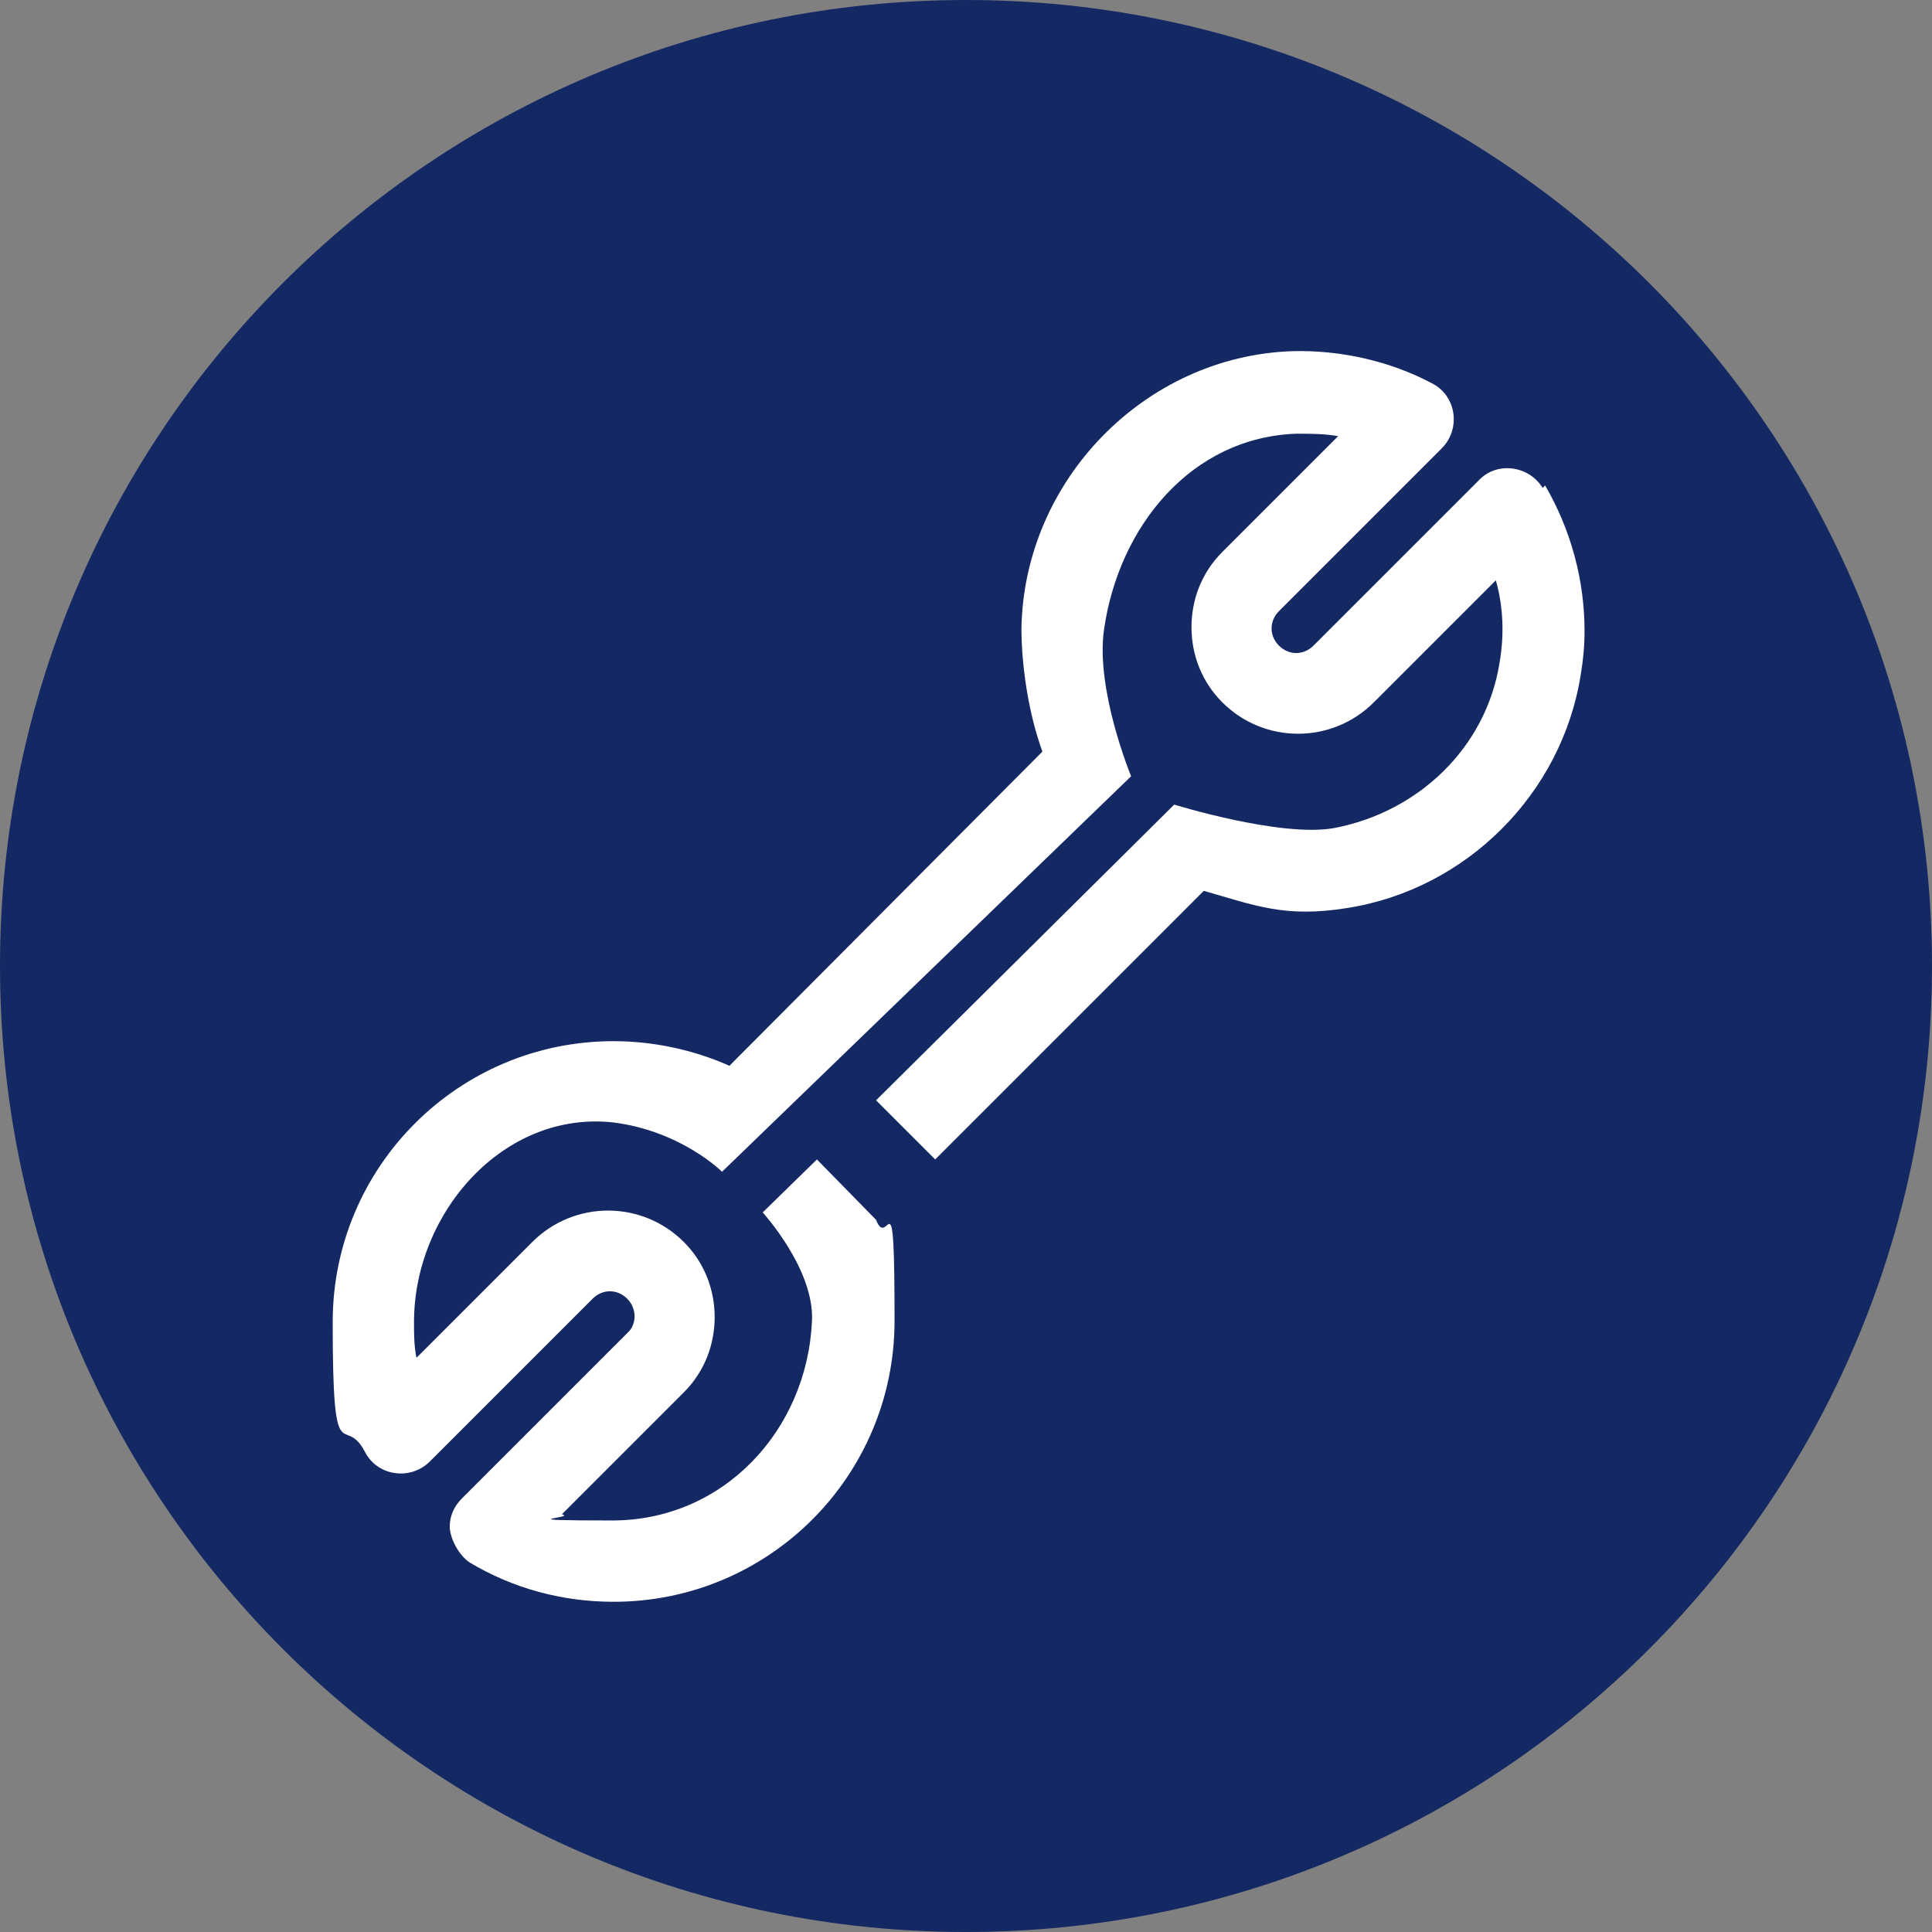
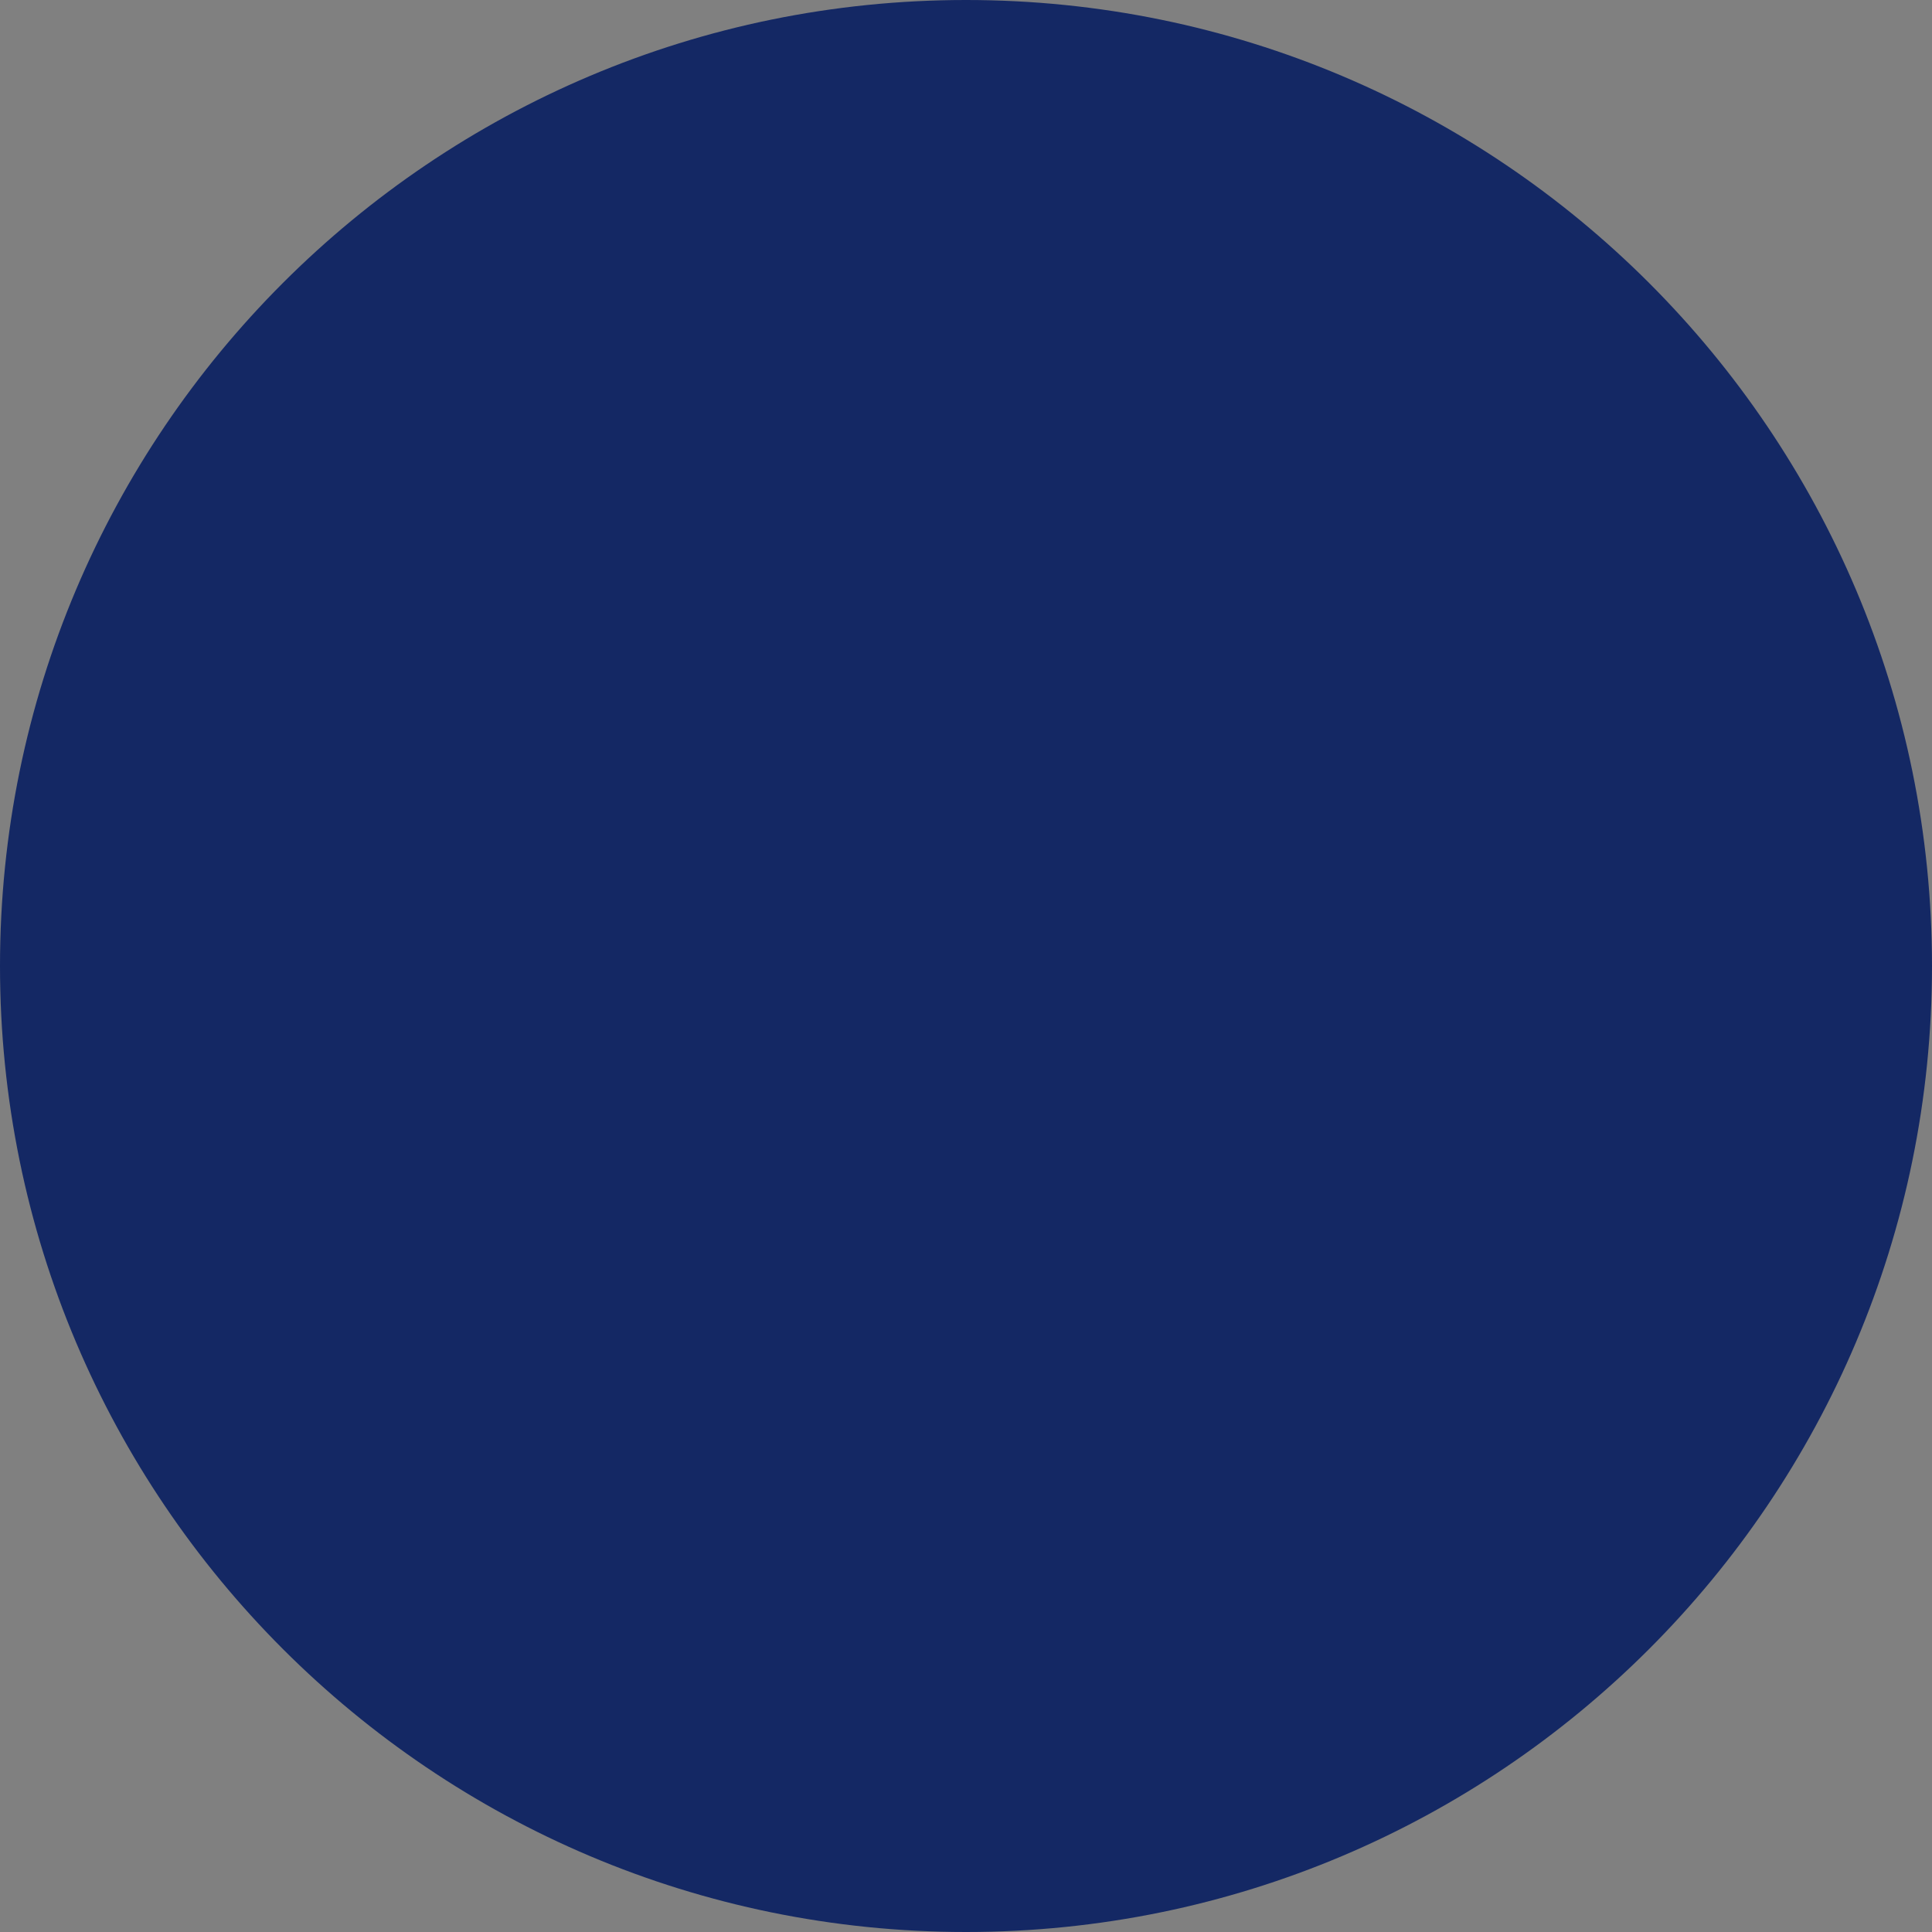
<svg xmlns="http://www.w3.org/2000/svg" id="Ebene_1" data-name="Ebene 1" version="1.1" viewBox="0 0 156.8 156.8">
  <rect x="0" y="0" width="156.8" height="156.8" fill="#808080" stroke="none" />
  <defs>
    <style>
      .cls-1 {
        fill: #142864;
      }

      .cls-1, .cls-2, .cls-3 {
        stroke-width: 0px;
      }

      .cls-2 {
        fill: none;
      }

      .cls-4 {
        clip-path: url(#clippath-1);
      }

      .cls-5 {
        clip-path: url(#clippath);
      }

      .cls-3 {
        fill: #fff;
      }
    </style>
    <clipPath id="clippath">
      <rect class="cls-2" y="0" width="156.8" height="156.8" />
    </clipPath>
    <clipPath id="clippath-1">
      <rect class="cls-2" x="11.8" y="11.8" width="133.3" height="133.3" />
    </clipPath>
  </defs>
  <g class="cls-5">
    <path class="cls-1" d="M78.4,156.8c43.3,0,78.4-35.1,78.4-78.4S121.7,0,78.4,0,0,35.1,0,78.4s35.1,78.4,78.4,78.4" />
  </g>
  <g class="cls-4">
-     <path class="cls-3" d="M125.2,39.6c-1.1-1.8-3.7-2.2-5.2-.6l-13.4,13.4c-.4.4-.9.6-1.4.6s-1-.2-1.4-.6c-.8-.8-.8-2,0-2.8l13.2-13.2c1.6-1.6,1.2-4.3-.8-5.3h0c-3.4-1.8-7.4-2.7-11.3-2.6-12,.4-21.8,10.5-22,22.5,0,2.8.5,6.7,1.7,10l-25.4,25.5c-2.9-1.3-6.2-2-9.4-2-12.6,0-22.8,10.2-22.8,22.8s.9,7.3,2.6,10.5c1,2,3.7,2.4,5.3.8l13.2-13.2c.4-.4.9-.6,1.4-.6s1,.2,1.4.6c.8.8.8,2.1,0,2.8l-13.4,13.4c-.7.7-1,1.5-1,2.3s.6,2.2,1.6,2.9c3.5,2.1,7.5,3.2,11.7,3.2,12.6,0,22.8-10.2,22.8-22.8s-.5-5.6-1.5-8.2l-4.8-4.9-4.4,4.3s4.2,4.6,4,8.8c-.4,8.9-7.2,16.2-16.2,16.2s-2.8-.2-4.1-.5l9.9-9.9c1.7-1.7,2.5-3.9,2.5-6.1s-.8-4.4-2.5-6.1c-3.4-3.4-8.9-3.4-12.3,0l-9.4,9.4c-.2-1-.2-1.9-.2-2.9,0-8.9,7.3-17.2,16.2-16.2,5.5.7,8.8,4,8.8,4l33.2-32.1s-2.9-7-2.2-11.9c1.2-8.4,7.1-15.6,15.6-15.9,1.2,0,2.3,0,3.4.2l-9.4,9.4c-1.7,1.7-2.5,3.9-2.5,6.1s.8,4.4,2.5,6.1c3.4,3.4,8.9,3.4,12.3,0l9.9-9.9c.6,2.1.7,4.4.3,6.7-1.1,6.9-6.6,12.1-13.4,13.4-4.3.8-13-1.9-13-1.9l-24.2,24,4.8,4.8,21.8-21.8c4.2,1.2,6.6,2.2,11.6,1.4,9.7-1.5,17.5-9.3,19-19,.2-1.2.3-2.3.3-3.5,0-4.1-1.1-8.2-3.2-11.8" />
-   </g>
+     </g>
</svg>